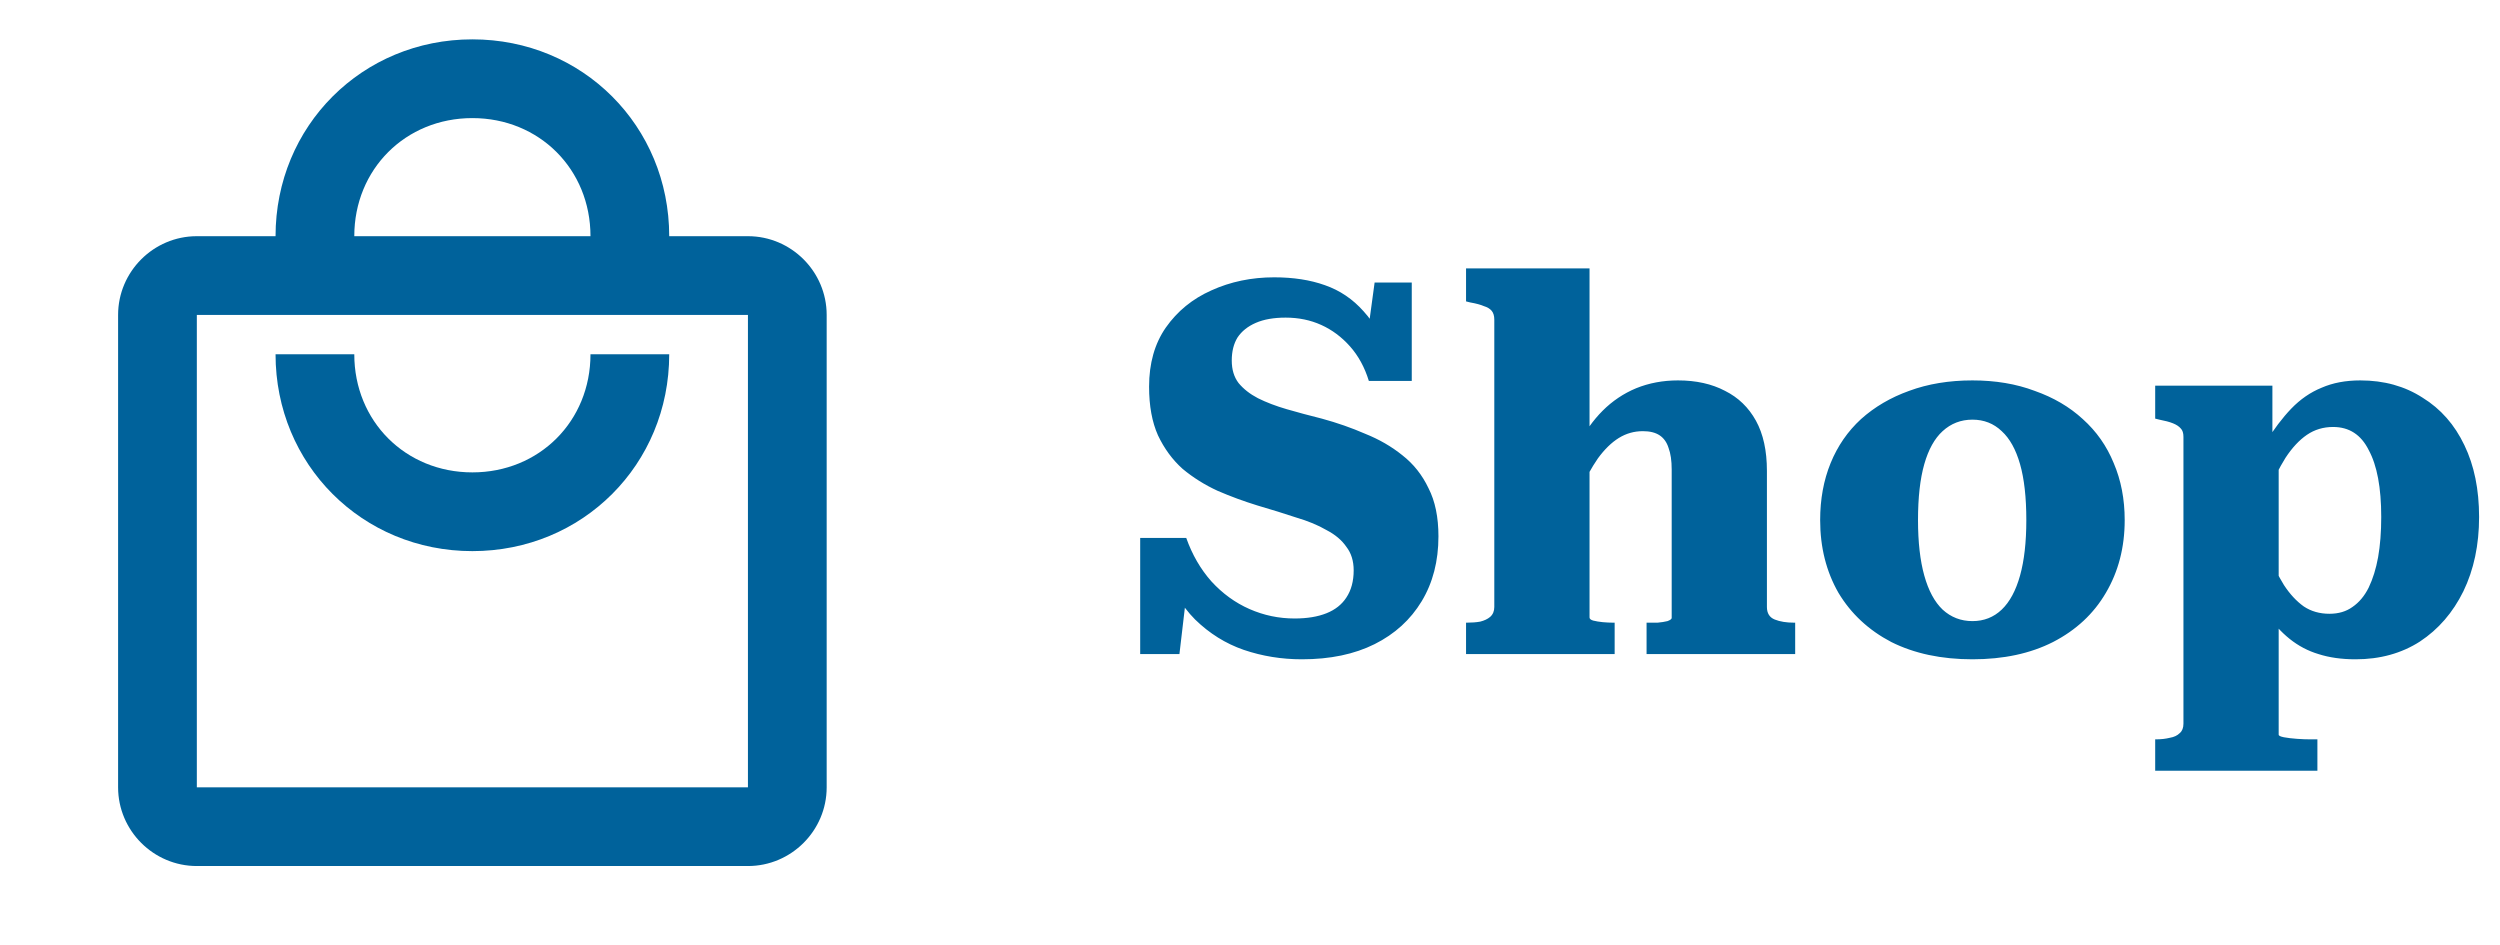
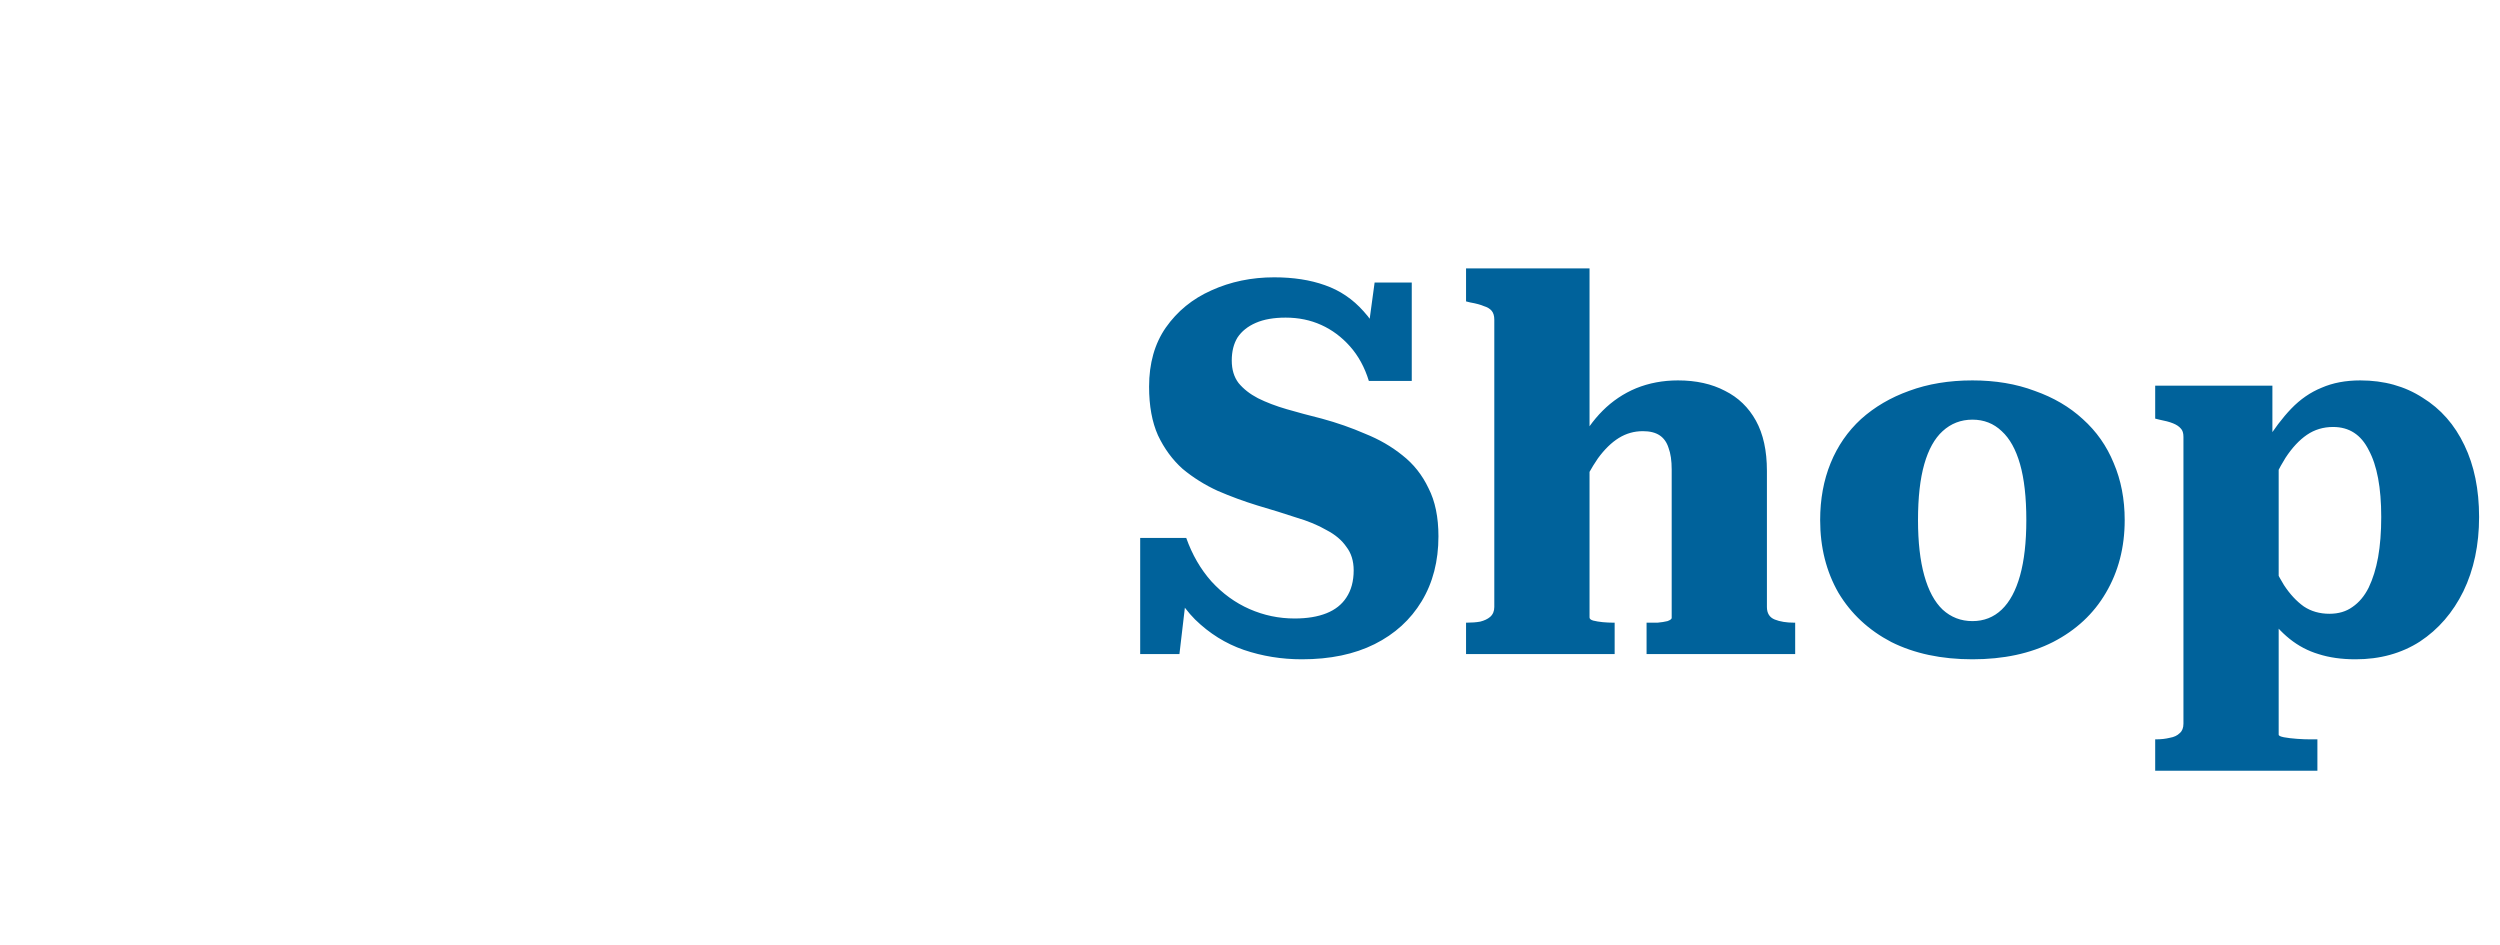
<svg xmlns="http://www.w3.org/2000/svg" fill="none" viewBox="0 0 172 65" height="65" width="172">
-   <path fill="#00629B" d="M51.458 16.25H46.042C46.042 8.667 40.083 2.708 32.5 2.708C24.917 2.708 18.958 8.667 18.958 16.25H13.542C10.562 16.25 8.125 18.688 8.125 21.667V54.167C8.125 57.146 10.562 59.583 13.542 59.583H51.458C54.438 59.583 56.875 57.146 56.875 54.167V21.667C56.875 18.688 54.438 16.25 51.458 16.25ZM32.5 8.125C37.104 8.125 40.625 11.646 40.625 16.25H24.375C24.375 11.646 27.896 8.125 32.5 8.125ZM51.458 54.167H13.542V21.667H51.458V54.167ZM32.5 32.5C27.896 32.5 24.375 28.979 24.375 24.375H18.958C18.958 31.958 24.917 37.917 32.5 37.917C40.083 37.917 46.042 31.958 46.042 24.375H40.625C40.625 28.979 37.104 32.5 32.5 32.5Z" />
  <path fill="#00629B" d="M89.065 42.552C89.929 42.552 90.661 42.432 91.261 42.192C91.861 41.952 92.317 41.592 92.629 41.112C92.965 40.608 93.133 39.984 93.133 39.24C93.133 38.592 92.965 38.052 92.629 37.62C92.317 37.164 91.861 36.78 91.261 36.468C90.685 36.132 89.989 35.844 89.173 35.604C88.381 35.34 87.493 35.064 86.509 34.776C85.573 34.488 84.661 34.152 83.773 33.768C82.885 33.36 82.081 32.856 81.361 32.256C80.665 31.632 80.101 30.864 79.669 29.952C79.261 29.04 79.057 27.924 79.057 26.604C79.057 24.996 79.441 23.64 80.209 22.536C81.001 21.408 82.045 20.556 83.341 19.98C84.661 19.38 86.101 19.08 87.661 19.08C88.981 19.08 90.145 19.26 91.153 19.62C92.185 19.98 93.073 20.58 93.817 21.42C94.561 22.236 95.185 23.34 95.689 24.732L93.889 24.48L94.573 19.44H97.129V26.208H94.177C93.889 25.272 93.457 24.48 92.881 23.832C92.305 23.184 91.645 22.692 90.901 22.356C90.157 22.02 89.341 21.852 88.453 21.852C87.637 21.852 86.953 21.972 86.401 22.212C85.849 22.452 85.429 22.788 85.141 23.22C84.877 23.652 84.745 24.18 84.745 24.804C84.745 25.428 84.901 25.944 85.213 26.352C85.549 26.76 85.993 27.108 86.545 27.396C87.121 27.684 87.781 27.936 88.525 28.152C89.269 28.368 90.073 28.584 90.937 28.8C91.993 29.088 92.989 29.436 93.925 29.844C94.885 30.228 95.737 30.72 96.481 31.32C97.249 31.92 97.849 32.676 98.281 33.588C98.737 34.476 98.965 35.58 98.965 36.9C98.965 38.604 98.581 40.092 97.813 41.364C97.045 42.636 95.965 43.62 94.573 44.316C93.181 45.012 91.513 45.36 89.569 45.36C88.177 45.36 86.845 45.144 85.573 44.712C84.325 44.28 83.209 43.584 82.225 42.624C81.265 41.664 80.497 40.356 79.921 38.7L81.829 39.168L81.145 45H78.445V37.008H81.613C82.021 38.16 82.597 39.156 83.341 39.996C84.109 40.836 84.985 41.472 85.969 41.904C86.953 42.336 87.985 42.552 89.065 42.552ZM109.36 18.468V42.48C109.36 42.576 109.444 42.648 109.612 42.696C109.804 42.744 110.02 42.78 110.26 42.804C110.524 42.828 110.764 42.84 110.98 42.84H111.088V45H100.864V42.84H100.9C101.26 42.84 101.572 42.816 101.836 42.768C102.124 42.696 102.352 42.588 102.52 42.444C102.712 42.276 102.808 42.048 102.808 41.76V21.996C102.808 21.732 102.748 21.528 102.628 21.384C102.508 21.24 102.328 21.132 102.088 21.06C101.872 20.964 101.56 20.88 101.152 20.808L100.864 20.736V18.468H109.36ZM123.508 45H113.284V42.84H113.32C113.536 42.84 113.776 42.84 114.04 42.84C114.304 42.816 114.532 42.78 114.724 42.732C114.916 42.66 115.012 42.588 115.012 42.516V32.292C115.012 31.692 114.94 31.2 114.796 30.816C114.676 30.432 114.472 30.144 114.184 29.952C113.896 29.76 113.512 29.664 113.032 29.664C112.432 29.664 111.88 29.82 111.376 30.132C110.872 30.444 110.392 30.912 109.936 31.536C109.504 32.16 109.072 32.94 108.64 33.876L108.568 30.636C109.048 29.7 109.612 28.908 110.26 28.26C110.932 27.588 111.7 27.072 112.564 26.712C113.452 26.352 114.412 26.172 115.444 26.172C116.692 26.172 117.772 26.412 118.684 26.892C119.596 27.348 120.304 28.032 120.808 28.944C121.312 29.856 121.564 31.008 121.564 32.4V41.76C121.564 42.192 121.744 42.48 122.104 42.624C122.464 42.768 122.908 42.84 123.436 42.84H123.508V45ZM146.179 35.784C146.179 37.656 145.747 39.324 144.883 40.788C144.043 42.228 142.831 43.356 141.247 44.172C139.687 44.964 137.839 45.36 135.703 45.36C133.567 45.36 131.707 44.964 130.123 44.172C128.563 43.356 127.351 42.228 126.487 40.788C125.647 39.324 125.227 37.656 125.227 35.784C125.227 34.344 125.467 33.036 125.947 31.86C126.427 30.684 127.123 29.676 128.035 28.836C128.971 27.996 130.075 27.348 131.347 26.892C132.643 26.412 134.095 26.172 135.703 26.172C137.287 26.172 138.715 26.412 139.987 26.892C141.283 27.348 142.387 27.996 143.299 28.836C144.235 29.676 144.943 30.684 145.423 31.86C145.927 33.036 146.179 34.344 146.179 35.784ZM131.959 35.784C131.959 37.296 132.103 38.568 132.391 39.6C132.679 40.632 133.099 41.412 133.651 41.94C134.227 42.468 134.911 42.732 135.703 42.732C136.495 42.732 137.167 42.468 137.719 41.94C138.271 41.412 138.691 40.632 138.979 39.6C139.267 38.568 139.411 37.296 139.411 35.784C139.411 34.224 139.267 32.94 138.979 31.932C138.691 30.924 138.271 30.168 137.719 29.664C137.167 29.136 136.495 28.872 135.703 28.872C134.911 28.872 134.227 29.136 133.651 29.664C133.099 30.168 132.679 30.924 132.391 31.932C132.103 32.94 131.959 34.224 131.959 35.784ZM159.437 53.028H148.277V50.868H148.313C148.673 50.868 148.997 50.832 149.285 50.76C149.573 50.712 149.801 50.604 149.969 50.436C150.137 50.292 150.221 50.076 150.221 49.788V30.06C150.221 29.796 150.161 29.604 150.041 29.484C149.921 29.34 149.741 29.22 149.501 29.124C149.261 29.028 148.949 28.944 148.565 28.872L148.277 28.8V26.532H156.341V31.284L156.773 31.356V50.544C156.773 50.616 156.893 50.676 157.133 50.724C157.397 50.772 157.697 50.808 158.033 50.832C158.369 50.856 158.681 50.868 158.969 50.868H159.437V53.028ZM162.065 45.36C161.105 45.36 160.253 45.24 159.509 45C158.789 44.784 158.129 44.436 157.529 43.956C156.929 43.476 156.377 42.864 155.873 42.12L156.017 38.016C156.377 38.88 156.749 39.624 157.133 40.248C157.541 40.872 157.997 41.364 158.501 41.724C159.005 42.06 159.593 42.228 160.265 42.228C160.889 42.228 161.417 42.072 161.849 41.76C162.305 41.448 162.677 41.004 162.965 40.428C163.253 39.828 163.469 39.132 163.613 38.34C163.757 37.524 163.829 36.6 163.829 35.568C163.829 34.56 163.757 33.672 163.613 32.904C163.469 32.136 163.253 31.488 162.965 30.96C162.701 30.432 162.365 30.036 161.957 29.772C161.549 29.508 161.069 29.376 160.517 29.376C159.845 29.376 159.245 29.556 158.717 29.916C158.189 30.276 157.697 30.804 157.241 31.5C156.809 32.196 156.389 33.024 155.981 33.984L155.837 30.492C156.437 29.532 157.037 28.74 157.637 28.116C158.261 27.468 158.957 26.988 159.725 26.676C160.493 26.34 161.381 26.172 162.389 26.172C164.021 26.172 165.449 26.568 166.673 27.36C167.921 28.128 168.881 29.22 169.553 30.636C170.225 32.028 170.561 33.672 170.561 35.568C170.561 37.488 170.201 39.192 169.481 40.68C168.761 42.144 167.765 43.296 166.493 44.136C165.221 44.952 163.745 45.36 162.065 45.36Z" />
</svg>